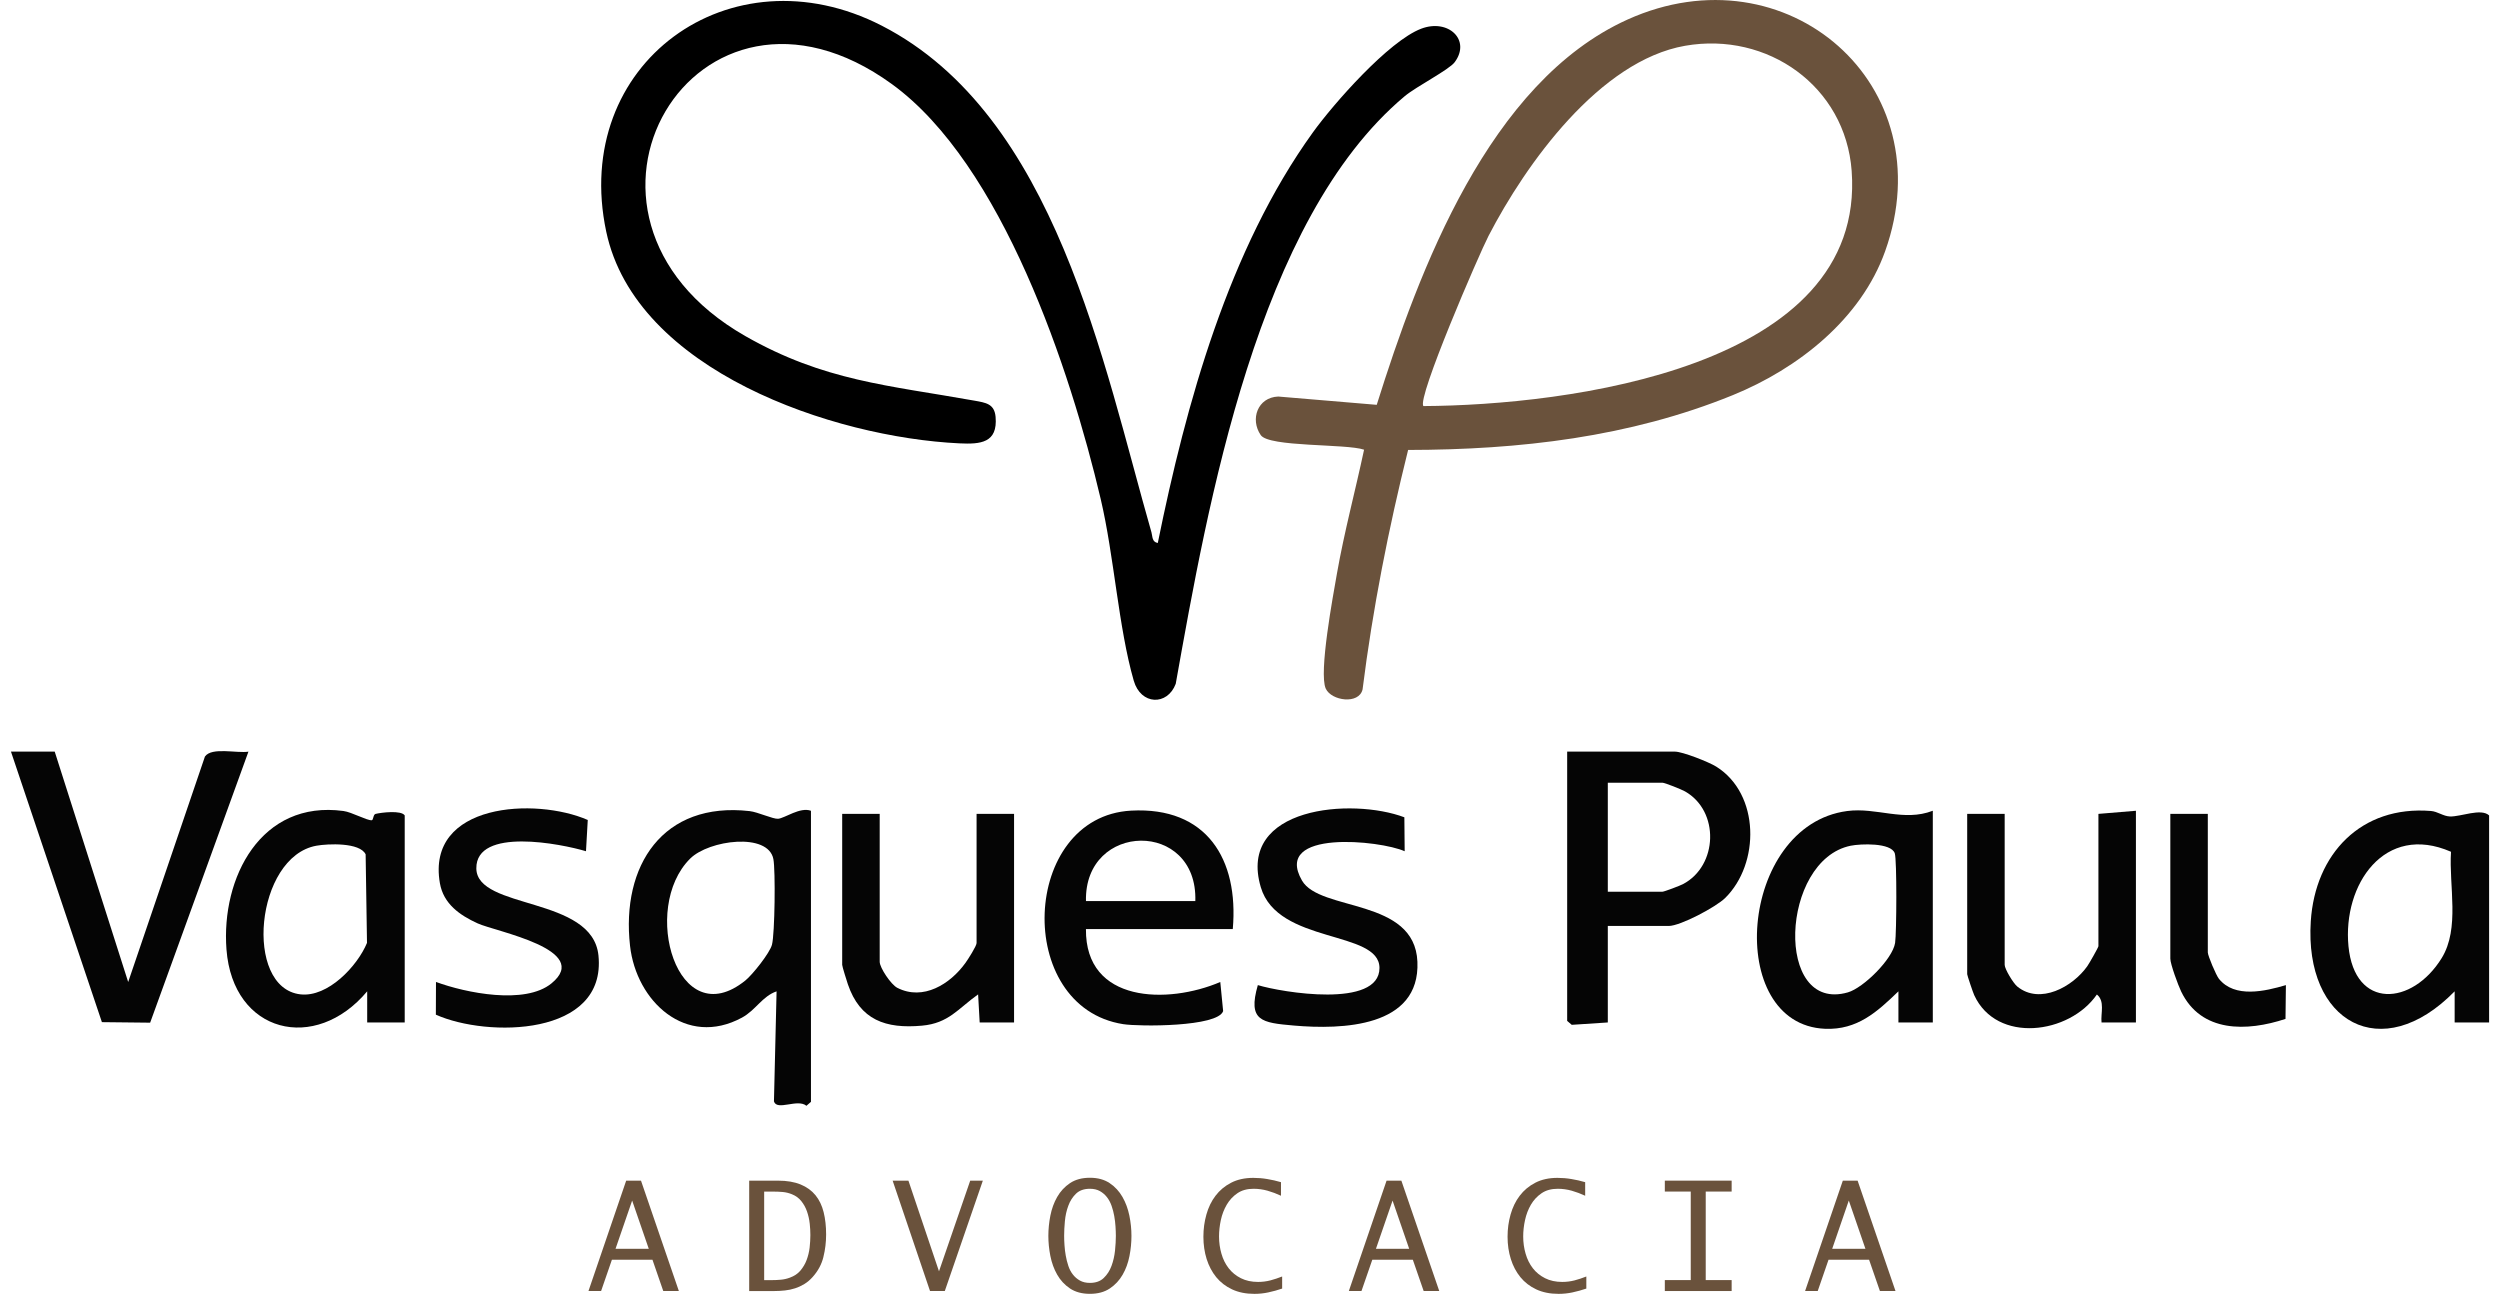
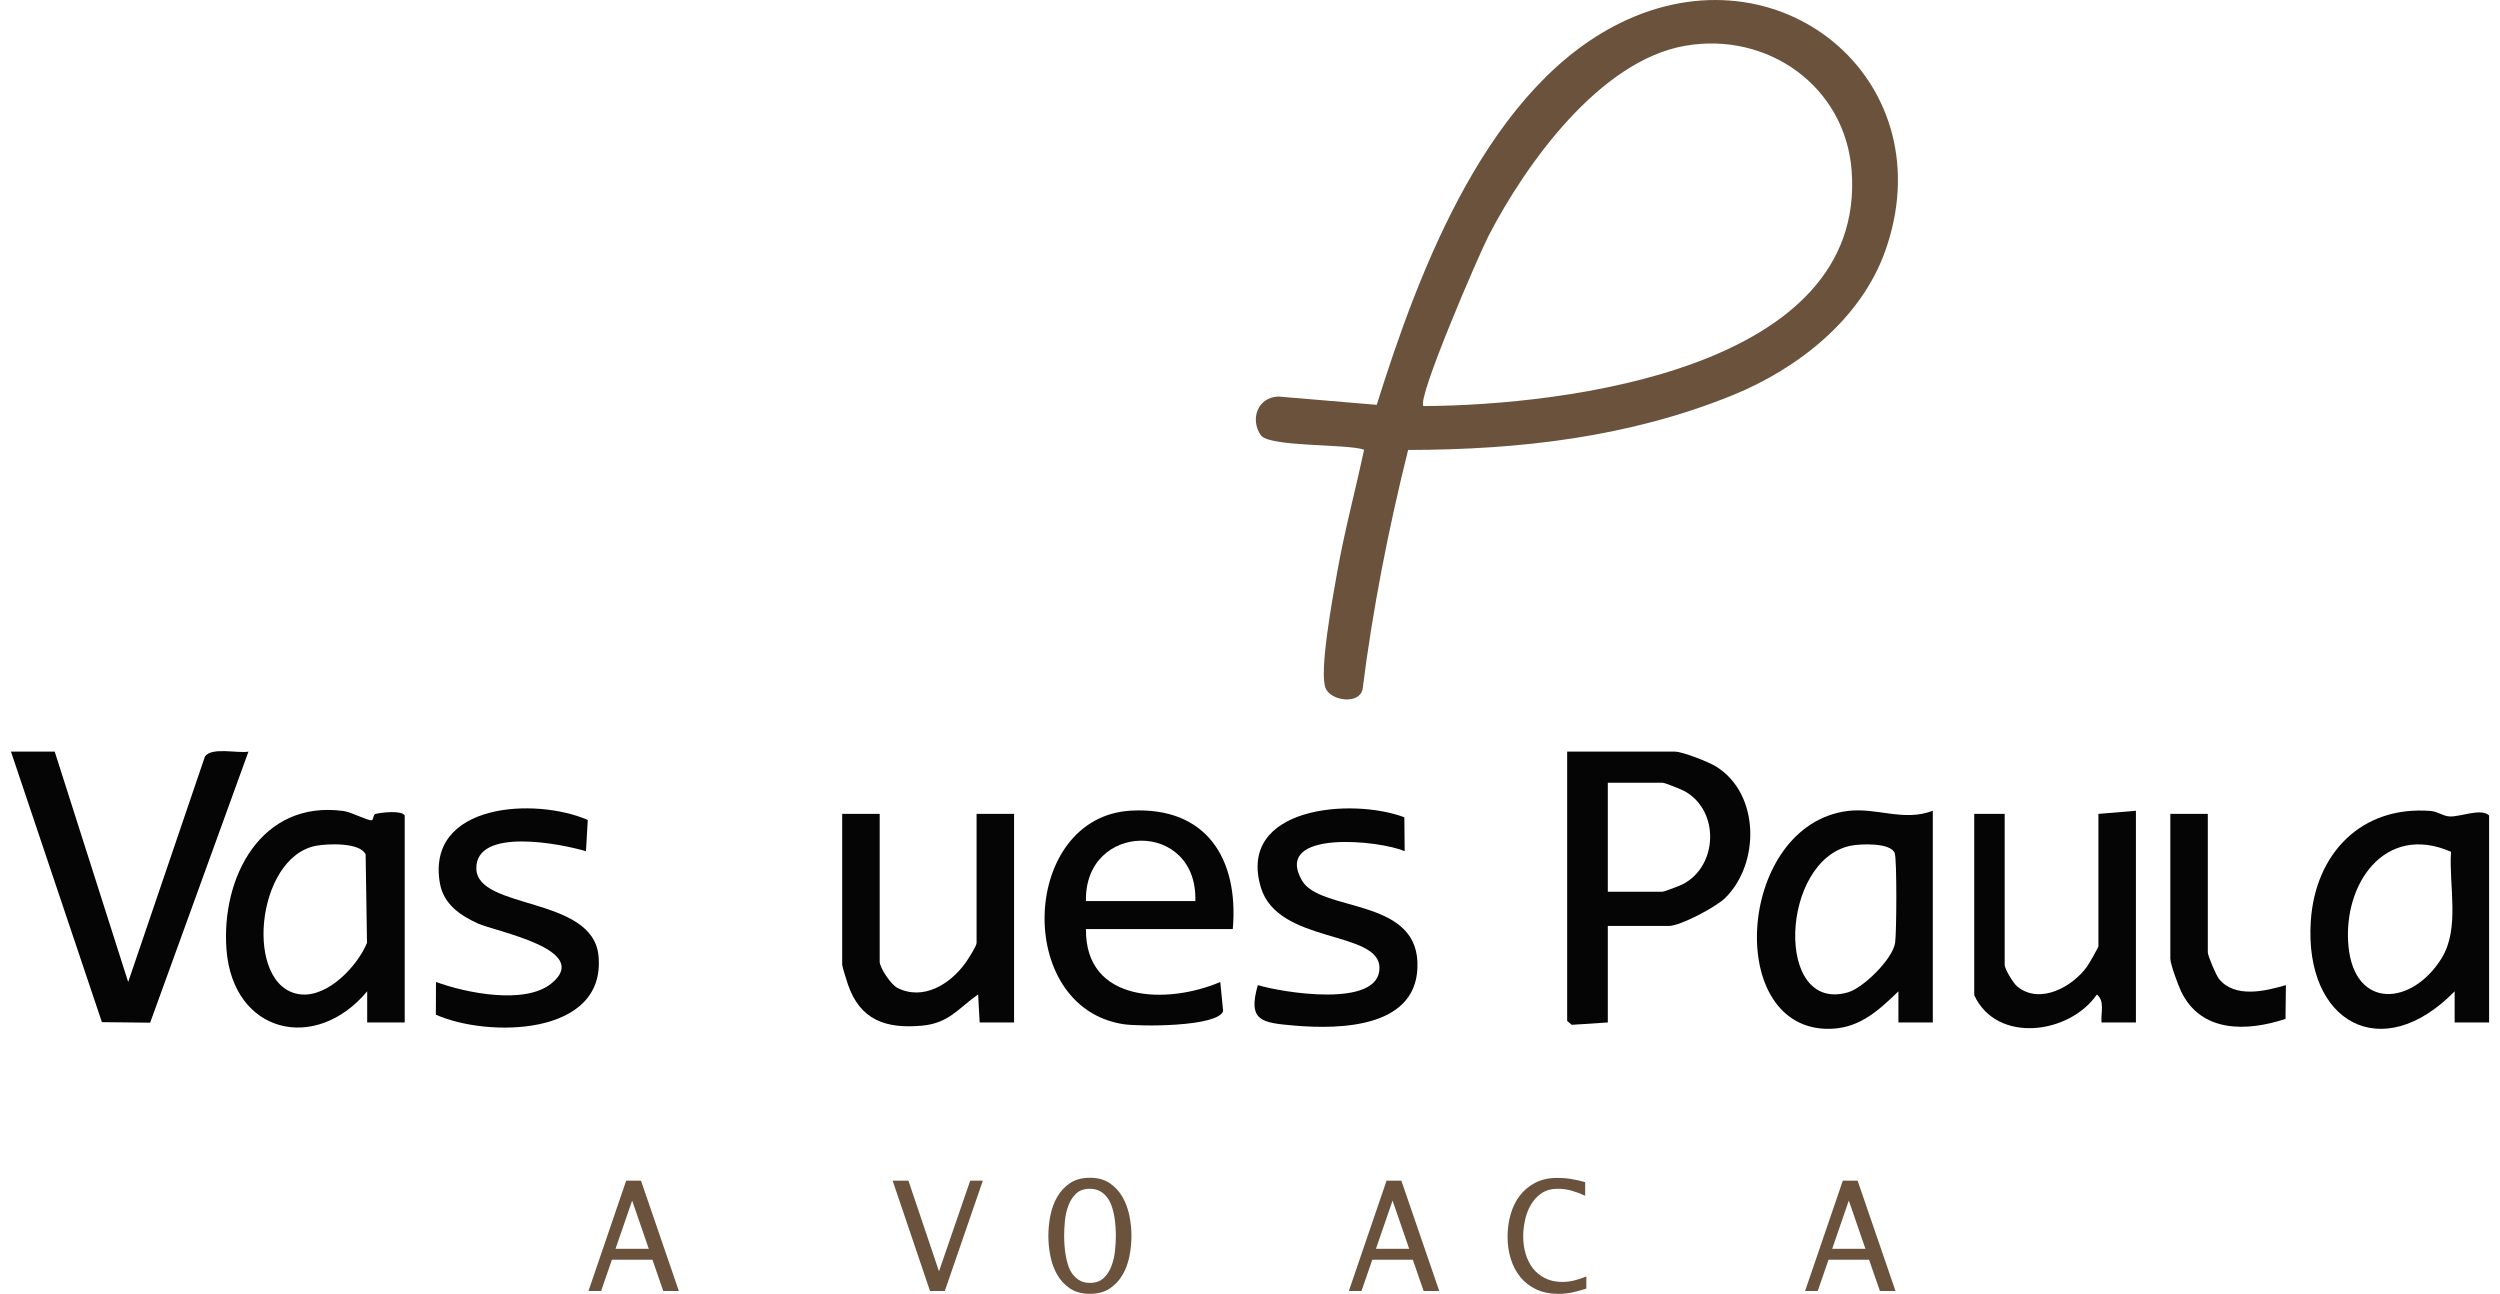
<svg xmlns="http://www.w3.org/2000/svg" width="114" height="59" viewBox="0 0 114 59" fill="none">
  <g clip-path="url(#clip0_13_208)">
-     <path d="M52.795 24.763C54.087 18.398 56.026 11.368 59.866 6.04C60.814 4.724 63.326 1.872 64.806 1.309C66.04 0.839 67.085 1.82 66.336 2.833C66.076 3.185 64.59 3.939 64.052 4.389C57.331 10.024 55.079 22.995 53.613 31.183C53.233 32.19 52.021 32.159 51.699 31.039C51 28.611 50.808 25.37 50.19 22.746C48.81 16.886 45.707 7.492 40.672 3.836C31.734 -2.655 24.306 9.795 33.985 15.324C37.575 17.375 40.513 17.568 44.423 18.268C44.95 18.362 45.346 18.409 45.399 19.011C45.501 20.2 44.711 20.263 43.749 20.217C38.008 19.946 28.992 16.908 27.645 10.567C26.017 2.903 33.302 -2.375 40.211 1.172C48.147 5.249 50.297 16.572 52.506 24.272C52.561 24.465 52.523 24.712 52.796 24.761L52.795 24.763Z" fill="black" />
    <path d="M64.21 20.518C63.315 24.115 62.596 27.754 62.133 31.438C61.968 32.136 60.713 31.961 60.455 31.402C60.127 30.688 60.792 27.146 60.964 26.157C61.298 24.257 61.801 22.389 62.202 20.506C61.39 20.227 57.87 20.396 57.49 19.841C56.994 19.119 57.346 18.119 58.287 18.082L62.779 18.46C64.708 12.313 67.901 3.74 74.219 0.89C81.467 -2.379 88.671 3.865 85.963 11.454C84.856 14.557 81.987 16.808 79.016 18.018C74.3 19.939 69.284 20.51 64.212 20.518H64.21ZM64.909 18.517C71.409 18.481 85.099 16.803 84.436 7.795C84.151 3.931 80.597 1.431 76.843 2.087C72.944 2.768 69.581 7.467 67.877 10.757C67.445 11.593 64.59 18.196 64.909 18.517Z" fill="#6A523C" />
-     <path d="M36.98 36.971V50.244L36.773 50.424C36.37 50.086 35.429 50.67 35.292 50.223L35.412 45.206C34.763 45.427 34.461 46.063 33.835 46.403C31.28 47.787 29.013 45.661 28.73 43.132C28.318 39.468 30.228 36.536 34.186 36.987C34.558 37.029 35.248 37.354 35.48 37.336C35.784 37.312 36.488 36.785 36.98 36.972V36.971ZM31.473 39.151C29.19 41.413 30.885 47.217 33.989 44.71C34.313 44.449 35.101 43.461 35.202 43.079C35.333 42.58 35.366 39.692 35.266 39.174C35.03 37.95 32.332 38.3 31.473 39.151Z" fill="#050505" />
    <path d="M73.316 42.224V46.624L71.671 46.732L71.463 46.553V34.274H76.378C76.722 34.274 77.919 34.745 78.259 34.957C80.259 36.205 80.258 39.387 78.664 40.952C78.249 41.359 76.625 42.224 76.093 42.224H73.315H73.316ZM73.316 40.662H75.809C75.886 40.662 76.612 40.387 76.745 40.316C78.339 39.478 78.42 36.985 76.837 36.088C76.682 36 75.918 35.692 75.809 35.692H73.316V40.661V40.662Z" fill="#050505" />
    <path d="M113.5 46.624H111.932V45.205C108.6 48.61 105.071 46.616 105.372 42.004C105.572 38.944 107.66 36.721 110.854 36.981C111.156 37.005 111.411 37.22 111.716 37.231C112.208 37.249 113.136 36.84 113.503 37.183V46.623L113.5 46.624ZM111.766 38.841C108.734 37.516 106.821 40.336 107.09 43.145C107.37 46.061 110 45.863 111.34 43.691C112.181 42.329 111.664 40.392 111.766 38.841Z" fill="#050505" />
    <path d="M18.455 46.624H16.744V45.204C14.38 48.031 10.618 47.124 10.327 43.294C10.079 40.017 11.9 36.47 15.665 36.982C16.041 37.033 16.723 37.415 16.949 37.404C17.031 37.4 17.011 37.143 17.126 37.114C17.387 37.05 18.299 36.937 18.455 37.184V46.624ZM14.426 38.565C11.64 39.072 11.104 45.038 13.695 45.342C14.955 45.49 16.302 44.047 16.735 42.996L16.673 38.958C16.409 38.406 14.946 38.471 14.426 38.565Z" fill="#050505" />
    <path d="M2.495 34.274L5.845 44.78L9.345 34.498C9.656 34.054 10.805 34.361 11.329 34.275L6.847 46.634L4.647 46.61L0.5 34.274H2.495Z" fill="#050505" />
    <path d="M88.136 36.971V46.624H86.568V45.205C85.601 46.139 84.694 46.972 83.227 46.913C78.621 46.727 79.274 37.638 84.23 36.983C85.568 36.805 86.811 37.484 88.136 36.97V36.971ZM84.392 38.565C81.179 39.218 80.903 46.221 84.264 45.252C84.972 45.047 86.302 43.736 86.417 42.996C86.485 42.552 86.502 39.206 86.402 38.912C86.236 38.416 84.837 38.475 84.392 38.565Z" fill="#050505" />
    <path d="M56.217 42.365H49.519C49.482 45.75 53.254 45.801 55.645 44.779L55.775 46.106C55.528 46.833 51.95 46.816 51.221 46.702C46.213 45.919 46.553 37.239 51.578 36.965C55.022 36.778 56.493 39.174 56.215 42.365H56.217ZM54.507 41.088C54.621 37.371 49.436 37.464 49.52 41.088H54.507Z" fill="#050505" />
    <path d="M40.114 37.113V43.856C40.114 44.129 40.63 44.898 40.916 45.044C42.097 45.649 43.33 44.873 44.021 43.914C44.14 43.751 44.532 43.136 44.532 43.003V37.112H46.241V46.623H44.673L44.602 45.344C43.686 45.993 43.264 46.66 42.044 46.77C40.39 46.921 39.217 46.516 38.661 44.877C38.61 44.725 38.404 44.071 38.404 43.997V37.112H40.114V37.113Z" fill="#050505" />
-     <path d="M97.398 36.971V46.624H95.83C95.786 46.203 95.996 45.657 95.618 45.349C94.365 47.166 91.049 47.604 90.025 45.381C89.969 45.261 89.704 44.474 89.704 44.424V37.113H91.413V43.998C91.413 44.181 91.797 44.828 91.989 44.986C93.023 45.829 94.519 44.996 95.18 44.06C95.263 43.944 95.688 43.199 95.688 43.146V37.113L97.397 36.971H97.398Z" fill="#050505" />
+     <path d="M97.398 36.971V46.624H95.83C95.786 46.203 95.996 45.657 95.618 45.349C94.365 47.166 91.049 47.604 90.025 45.381V37.113H91.413V43.998C91.413 44.181 91.797 44.828 91.989 44.986C93.023 45.829 94.519 44.996 95.18 44.06C95.263 43.944 95.688 43.199 95.688 43.146V37.113L97.397 36.971H97.398Z" fill="#050505" />
    <path d="M26.72 38.816C25.617 38.483 21.7 37.701 21.721 39.6C21.742 41.499 27.015 40.849 27.29 43.571C27.663 47.27 22.221 47.32 19.875 46.269L19.881 44.777C21.242 45.278 23.941 45.828 25.147 44.843C27.032 43.302 22.607 42.483 21.78 42.106C20.965 41.734 20.223 41.218 20.059 40.273C19.424 36.608 24.428 36.353 26.802 37.391L26.721 38.816H26.72Z" fill="#050505" />
    <path d="M64.039 37.269L64.053 38.817C62.951 38.318 58.023 37.804 59.369 40.15C60.19 41.581 64.511 40.93 64.634 43.855C64.761 46.858 61.182 46.955 58.998 46.765C57.523 46.636 56.888 46.555 57.357 44.921C58.449 45.253 62.904 45.995 62.904 44.14C62.904 42.4 58.265 43.07 57.492 40.456C56.405 36.777 61.656 36.368 64.039 37.269Z" fill="#050505" />
    <path d="M100.676 37.113V43.43C100.676 43.579 101.054 44.472 101.181 44.631C101.902 45.531 103.289 45.2 104.237 44.921L104.219 46.462C102.464 47.043 100.372 47.106 99.46 45.211C99.323 44.925 98.967 43.963 98.967 43.714V37.113H100.676Z" fill="#050505" />
    <path d="M30.245 58.871L29.752 57.444H27.903L27.41 58.871H26.834L28.554 53.837H29.229L30.956 58.871H30.244H30.245ZM28.827 54.743L28.068 56.946H29.584L28.825 54.743H28.827Z" fill="#6A523C" />
-     <path d="M37.547 57.321C37.465 57.656 37.301 57.958 37.058 58.23C36.941 58.361 36.816 58.468 36.679 58.551C36.542 58.634 36.401 58.7 36.254 58.747C36.108 58.795 35.953 58.828 35.792 58.845C35.631 58.862 35.466 58.872 35.299 58.872H34.163V53.838H35.482C35.885 53.838 36.229 53.897 36.508 54.012C36.789 54.128 37.014 54.291 37.187 54.503C37.358 54.714 37.482 54.971 37.557 55.272C37.633 55.575 37.671 55.914 37.671 56.291C37.671 56.643 37.63 56.987 37.546 57.322L37.547 57.321ZM36.922 55.789C36.902 55.6 36.86 55.418 36.8 55.245C36.74 55.072 36.654 54.914 36.542 54.774C36.431 54.633 36.287 54.527 36.11 54.457C35.973 54.402 35.835 54.368 35.694 54.355C35.553 54.342 35.409 54.337 35.262 54.337H34.846V58.374H35.179C35.321 58.374 35.462 58.368 35.604 58.355C35.745 58.343 35.885 58.311 36.02 58.26C36.217 58.189 36.377 58.083 36.498 57.94C36.619 57.796 36.715 57.636 36.782 57.457C36.849 57.278 36.896 57.089 36.919 56.89C36.941 56.692 36.953 56.502 36.953 56.321C36.953 56.155 36.943 55.978 36.923 55.789H36.922Z" fill="#6A523C" />
    <path d="M43.083 58.871H42.409L40.704 53.837H41.424L42.818 57.972L44.242 53.837H44.818L43.083 58.871Z" fill="#6A523C" />
    <path d="M51.503 57.278C51.442 57.59 51.339 57.873 51.192 58.127C51.046 58.381 50.852 58.59 50.609 58.753C50.367 58.916 50.063 58.999 49.7 58.999C49.336 58.999 49.033 58.916 48.79 58.753C48.548 58.59 48.352 58.38 48.207 58.123C48.06 57.866 47.958 57.582 47.896 57.27C47.835 56.957 47.805 56.654 47.805 56.357C47.805 56.06 47.835 55.748 47.896 55.436C47.958 55.123 48.06 54.839 48.207 54.582C48.354 54.325 48.548 54.115 48.79 53.952C49.033 53.789 49.336 53.706 49.7 53.706C50.063 53.706 50.36 53.789 50.602 53.952C50.845 54.115 51.038 54.325 51.185 54.582C51.332 54.839 51.436 55.123 51.5 55.436C51.563 55.748 51.594 56.054 51.594 56.357C51.594 56.659 51.565 56.966 51.503 57.278ZM50.867 55.927C50.857 55.771 50.839 55.613 50.81 55.454C50.782 55.295 50.742 55.14 50.689 54.988C50.636 54.837 50.565 54.705 50.477 54.591C50.388 54.477 50.281 54.385 50.155 54.314C50.028 54.243 49.877 54.208 49.7 54.208C49.432 54.208 49.221 54.283 49.067 54.431C48.913 54.58 48.794 54.764 48.715 54.983C48.633 55.203 48.582 55.436 48.559 55.683C48.536 55.93 48.525 56.153 48.525 56.35C48.525 56.48 48.529 56.625 48.541 56.781C48.551 56.938 48.569 57.095 48.598 57.254C48.625 57.413 48.665 57.568 48.715 57.72C48.764 57.872 48.834 58.004 48.923 58.117C49.011 58.231 49.118 58.323 49.245 58.394C49.372 58.465 49.523 58.5 49.7 58.5C49.962 58.5 50.172 58.427 50.328 58.278C50.485 58.129 50.604 57.944 50.685 57.725C50.766 57.505 50.819 57.273 50.845 57.026C50.87 56.779 50.883 56.556 50.883 56.358C50.883 56.228 50.877 56.083 50.867 55.927Z" fill="#6A523C" />
-     <path d="M57.843 58.932C57.634 58.977 57.42 59 57.203 59C56.814 59 56.475 58.932 56.184 58.796C55.893 58.66 55.652 58.474 55.459 58.238C55.267 58.001 55.122 57.725 55.023 57.412C54.925 57.098 54.875 56.759 54.875 56.397C54.875 56.035 54.921 55.707 55.012 55.382C55.103 55.057 55.241 54.771 55.428 54.526C55.615 54.279 55.852 54.081 56.137 53.934C56.422 53.786 56.76 53.711 57.149 53.711C57.361 53.711 57.574 53.728 57.785 53.764C57.997 53.799 58.207 53.846 58.413 53.907V54.526C58.217 54.434 58.013 54.357 57.803 54.297C57.594 54.238 57.38 54.208 57.163 54.208C56.87 54.208 56.624 54.276 56.425 54.412C56.225 54.548 56.064 54.722 55.94 54.933C55.816 55.145 55.726 55.379 55.67 55.636C55.615 55.893 55.588 56.143 55.588 56.384C55.588 56.657 55.625 56.918 55.698 57.17C55.77 57.423 55.88 57.643 56.027 57.832C56.174 58.021 56.359 58.173 56.584 58.286C56.81 58.4 57.071 58.456 57.368 58.456C57.561 58.456 57.748 58.432 57.929 58.386C58.111 58.337 58.289 58.279 58.466 58.208V58.759C58.26 58.83 58.05 58.887 57.84 58.932H57.843Z" fill="#6A523C" />
    <path d="M64.919 58.871L64.425 57.444H62.577L62.083 58.871H61.507L63.228 53.837H63.902L65.63 58.871H64.917H64.919ZM63.502 54.743L62.743 56.946H64.259L63.5 54.743H63.502Z" fill="#6A523C" />
    <path d="M71.714 58.932C71.504 58.977 71.29 59 71.073 59C70.684 59 70.345 58.932 70.054 58.796C69.763 58.66 69.522 58.474 69.33 58.238C69.137 58.001 68.992 57.725 68.894 57.412C68.795 57.098 68.745 56.759 68.745 56.397C68.745 56.035 68.791 55.707 68.882 55.382C68.974 55.057 69.112 54.771 69.299 54.526C69.485 54.28 69.722 54.081 70.007 53.934C70.292 53.786 70.63 53.711 71.019 53.711C71.232 53.711 71.444 53.728 71.655 53.764C71.868 53.799 72.077 53.846 72.284 53.907V54.526C72.087 54.434 71.883 54.357 71.674 54.297C71.464 54.238 71.25 54.208 71.034 54.208C70.74 54.208 70.495 54.276 70.295 54.412C70.096 54.548 69.934 54.722 69.81 54.933C69.686 55.145 69.597 55.379 69.541 55.636C69.485 55.893 69.458 56.143 69.458 56.384C69.458 56.657 69.495 56.918 69.568 57.17C69.641 57.423 69.751 57.643 69.897 57.832C70.044 58.021 70.23 58.173 70.455 58.286C70.68 58.4 70.941 58.456 71.239 58.456C71.431 58.456 71.618 58.432 71.799 58.386C71.982 58.337 72.16 58.279 72.337 58.208V58.759C72.13 58.83 71.92 58.887 71.711 58.932H71.714Z" fill="#6A523C" />
-     <path d="M75.916 58.871V58.372H77.098V54.335H75.916V53.837H78.963V54.335H77.781V58.372H78.963V58.871H75.916Z" fill="#6A523C" />
    <path d="M85.724 58.871L85.23 57.444H83.381L82.888 58.871H82.312L84.033 53.837H84.707L86.435 58.871H85.722H85.724ZM84.306 54.743L83.548 56.946H85.064L84.305 54.743H84.306Z" fill="#6A523C" />
  </g>
  <defs>
    <clipPath id="clip0_13_208">
      <rect width="113" height="59" fill="white" transform="translate(0.5)" />
    </clipPath>
  </defs>
</svg>